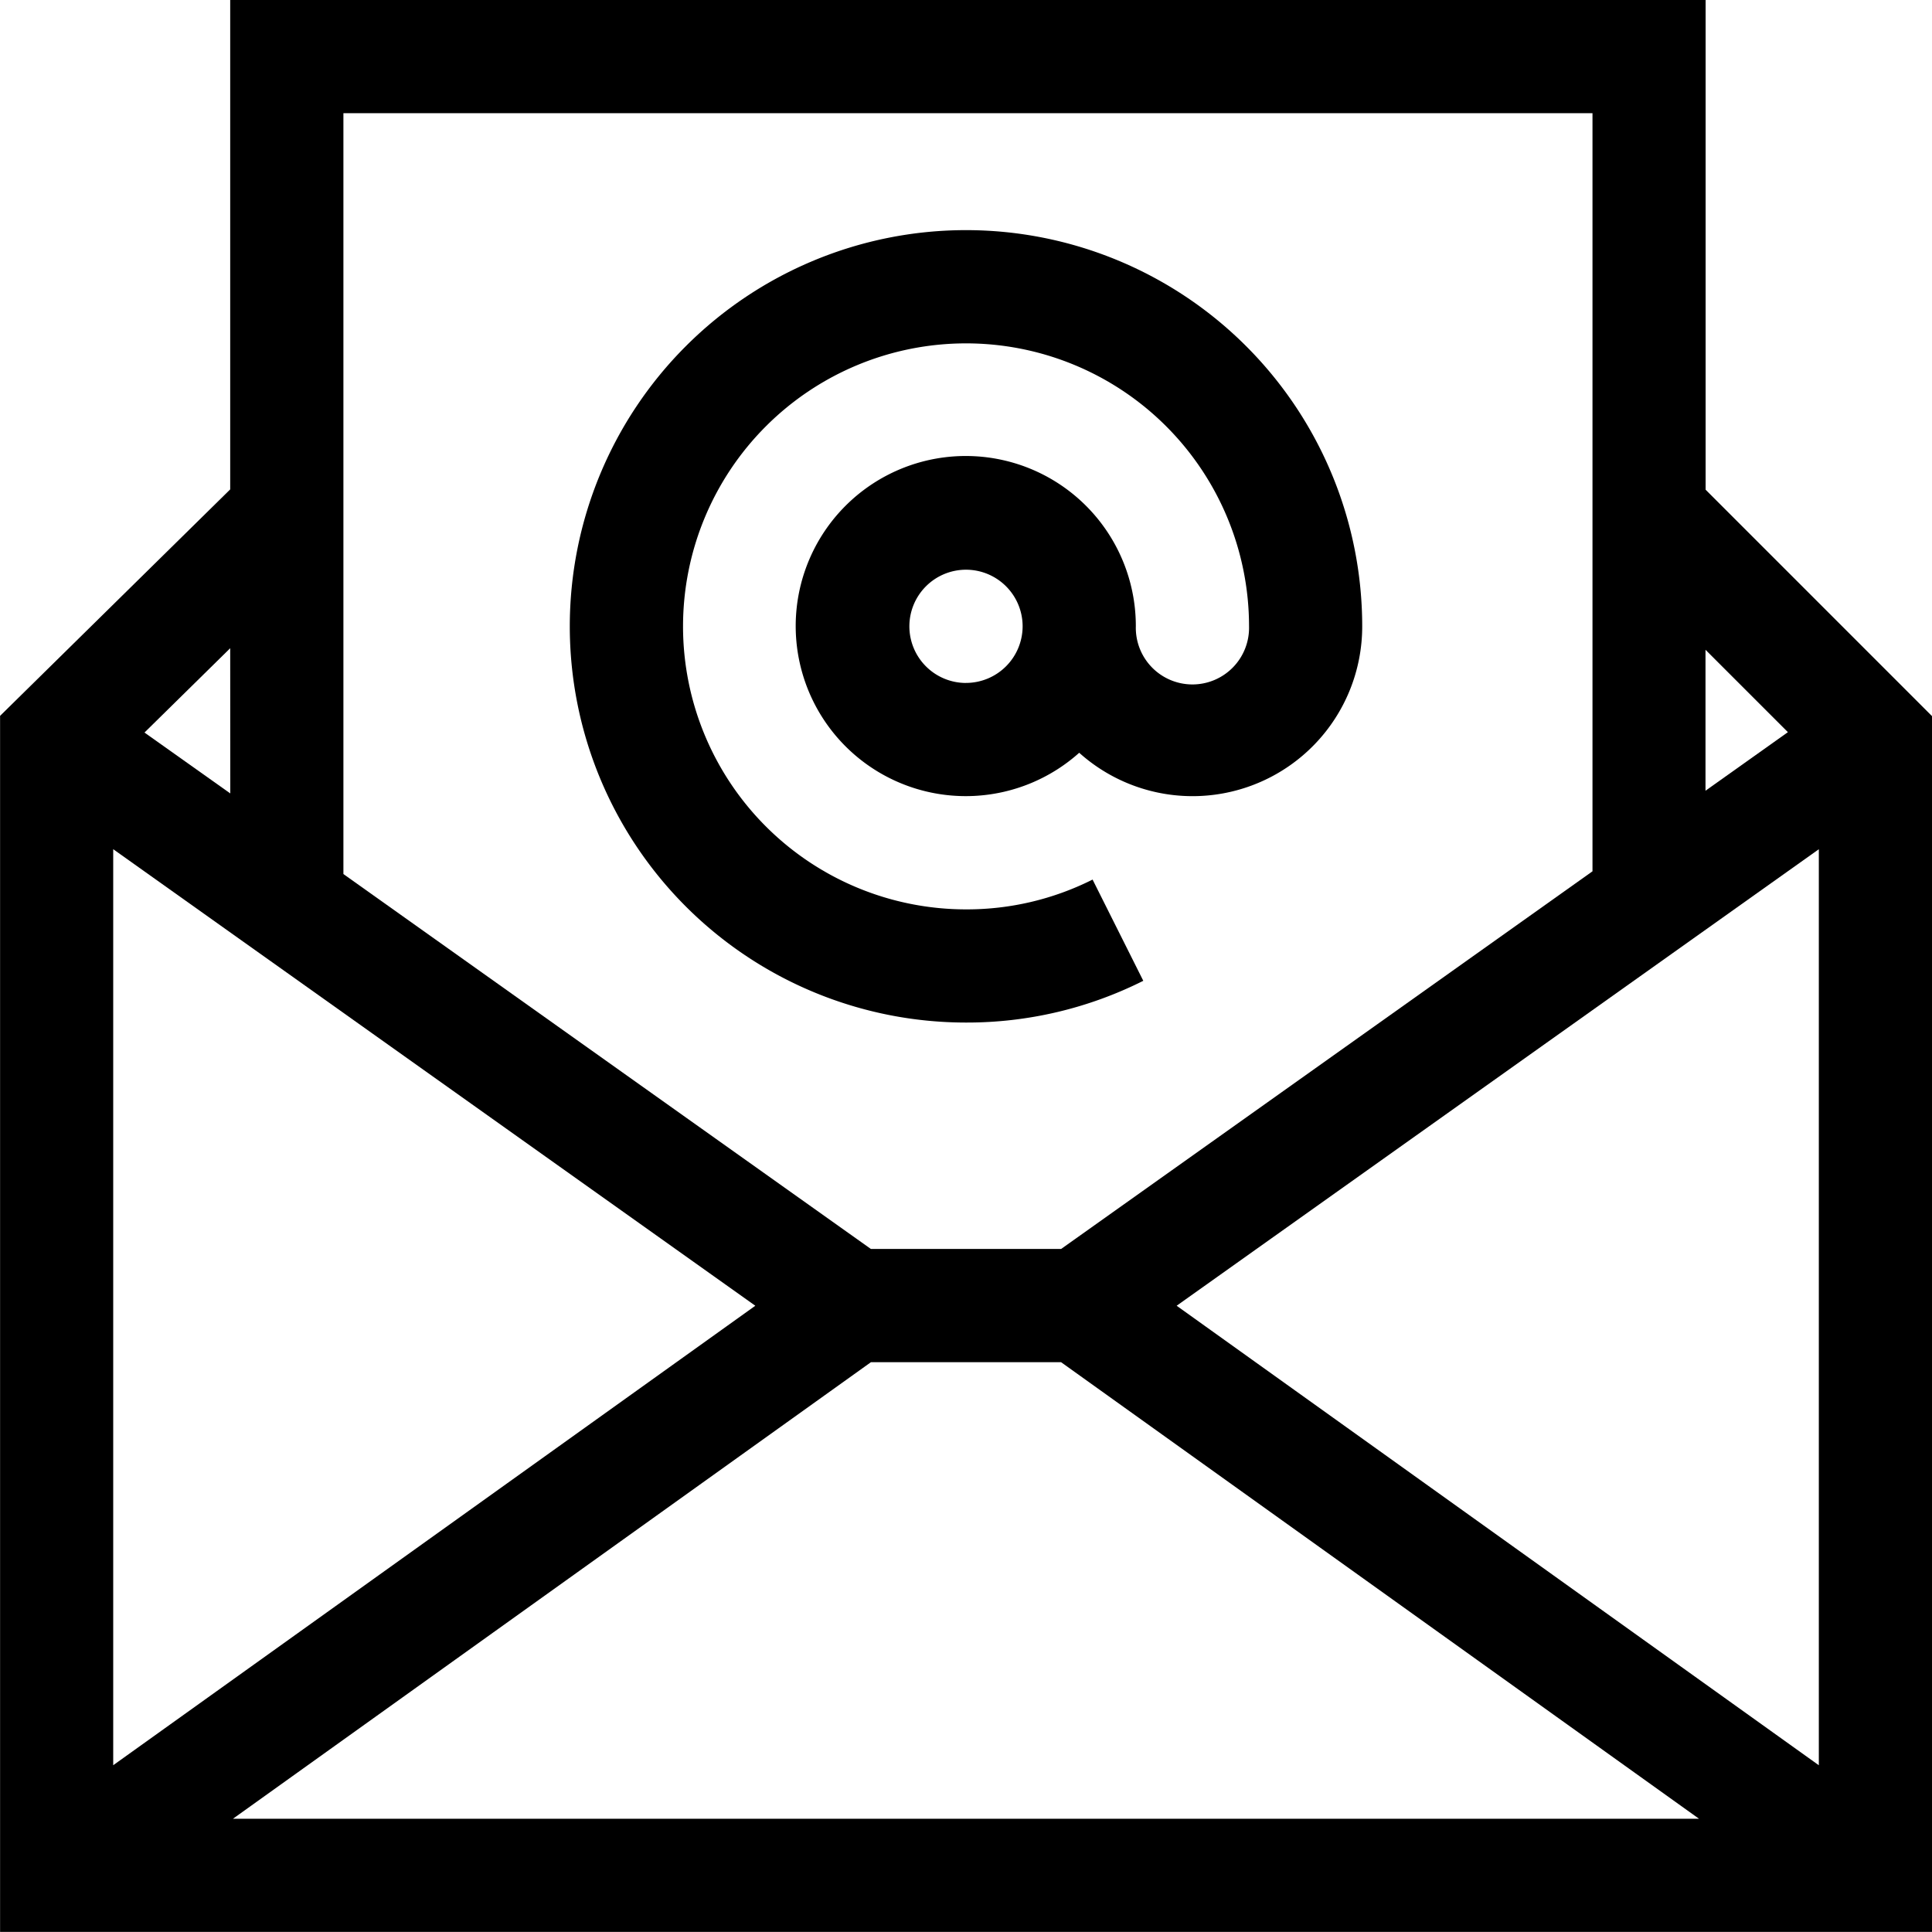
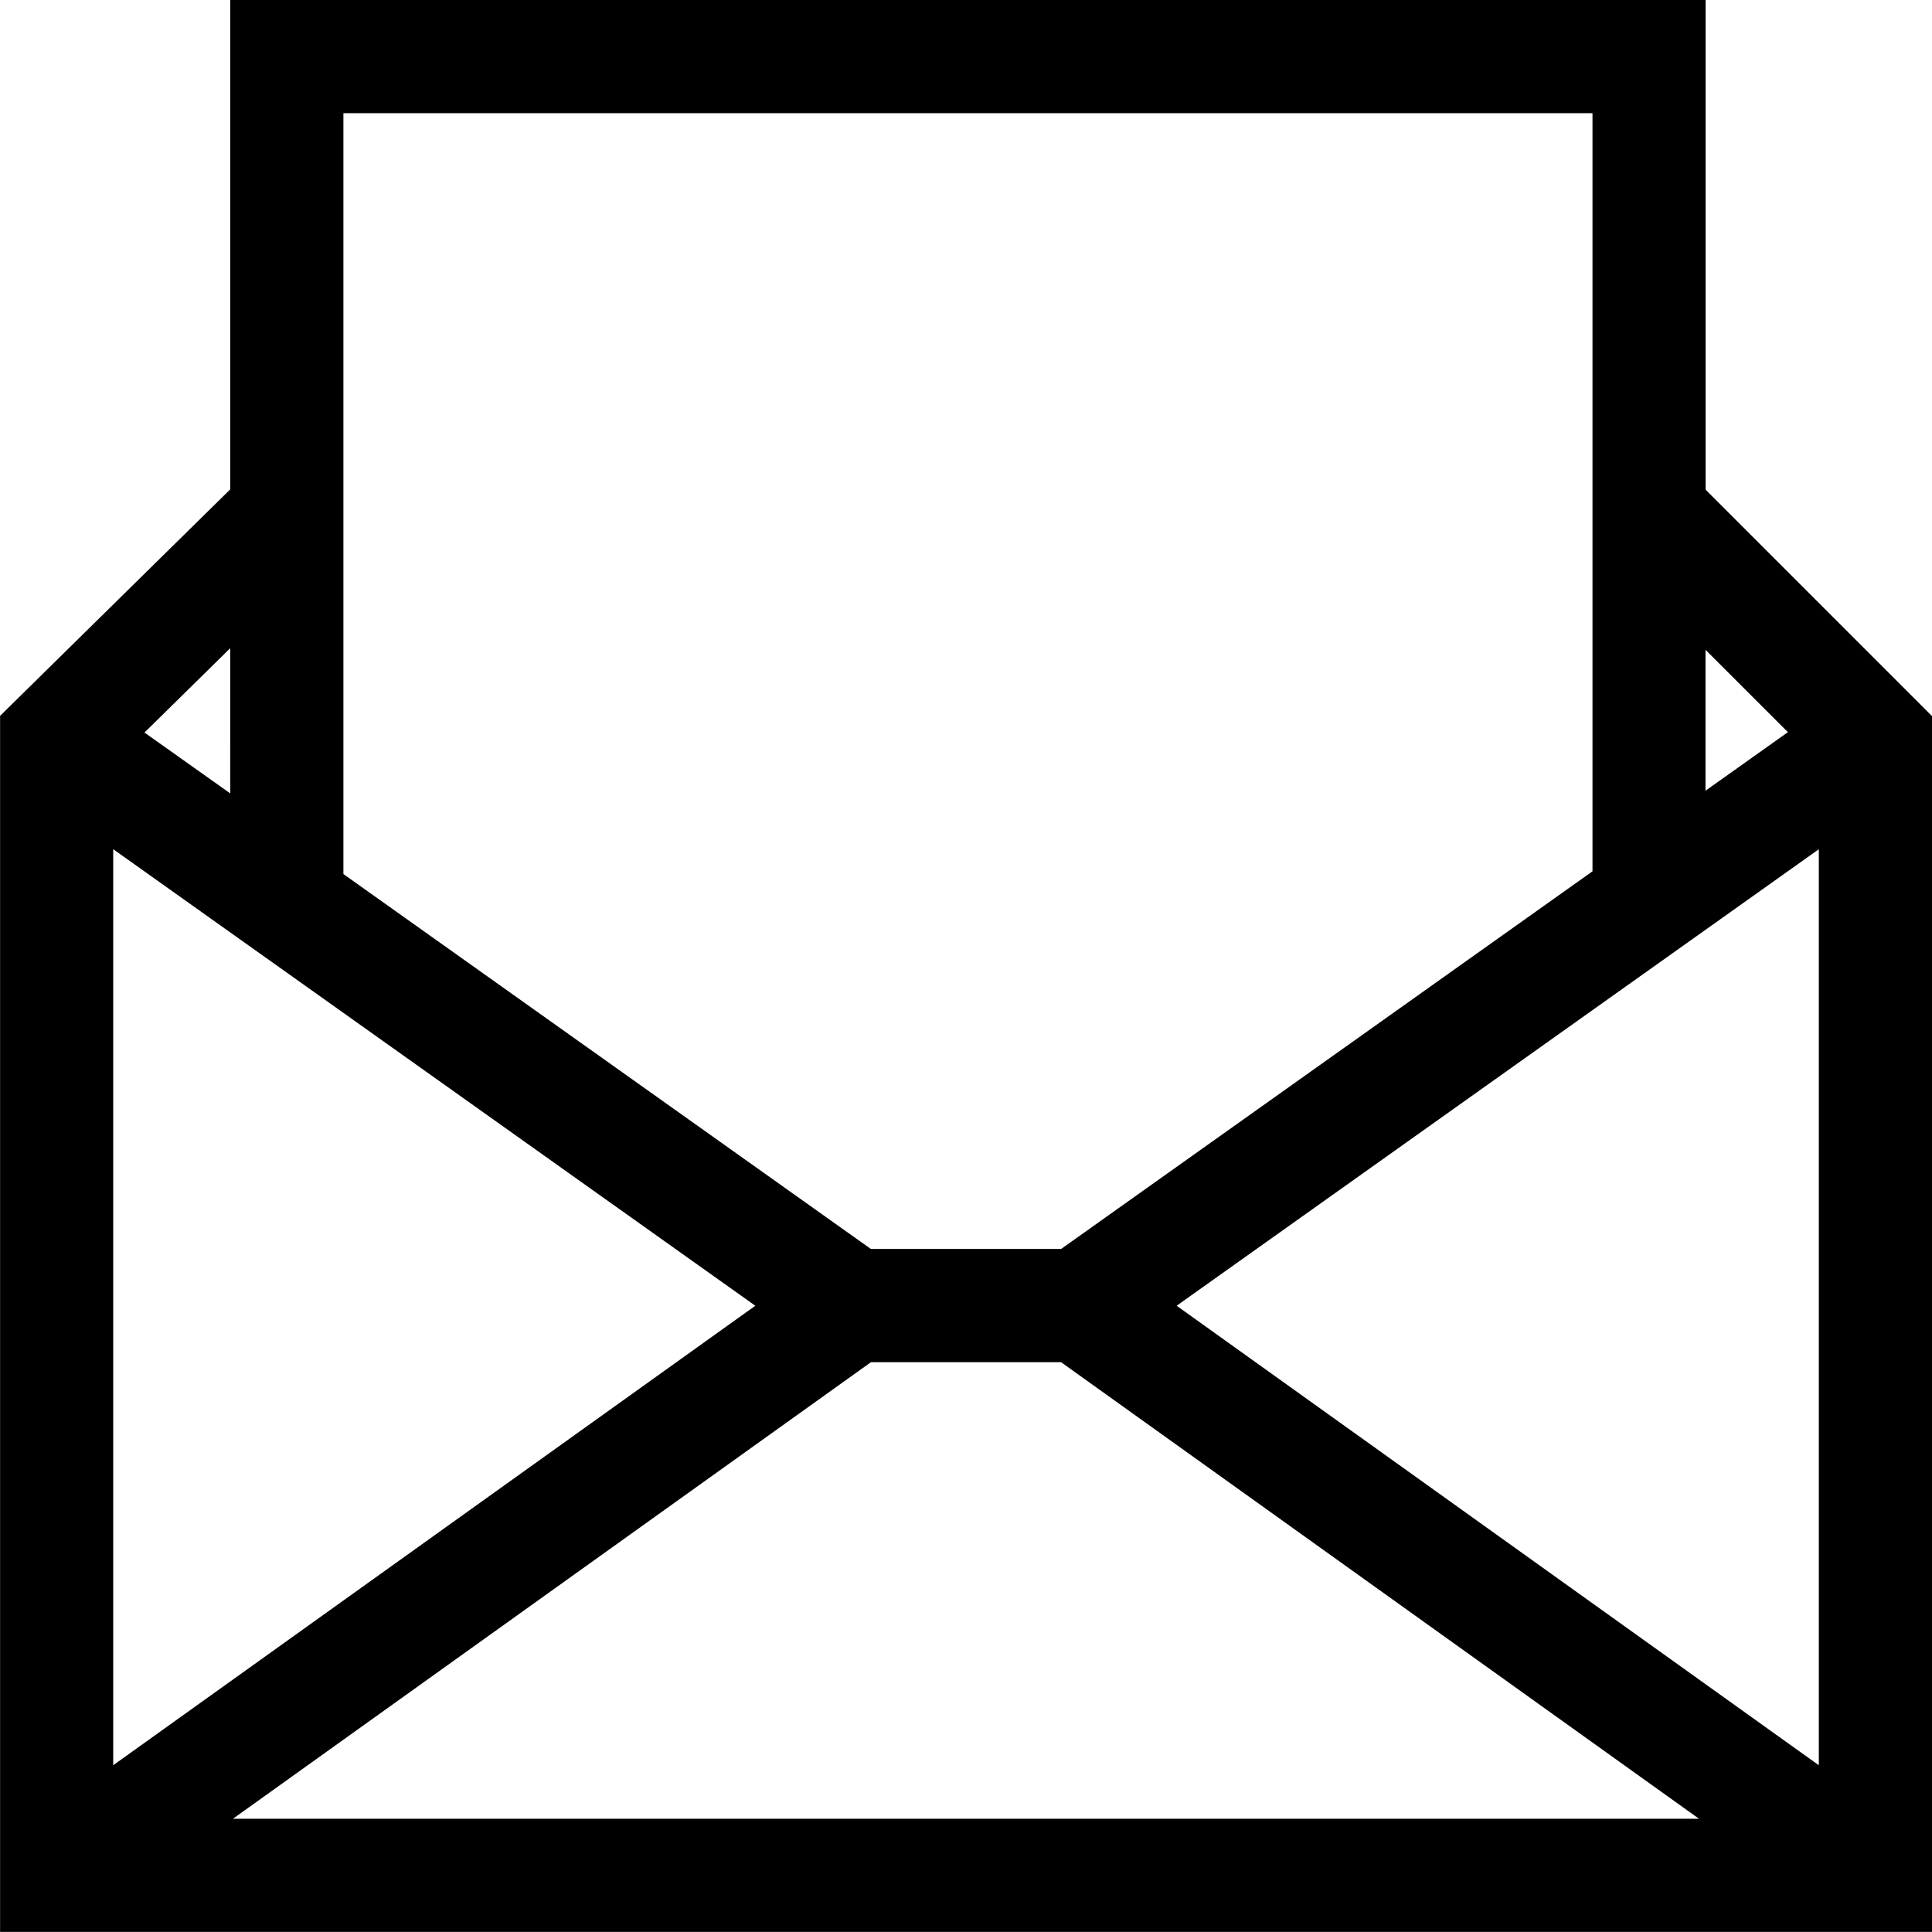
<svg xmlns="http://www.w3.org/2000/svg" width="49.986" height="49.984" viewBox="0 0 49.986 49.984">
  <g id="Ícone" transform="translate(-6.198 -5.317)">
    <path id="Caminho_60" data-name="Caminho 60" d="M50.327,5.317H12.154V17.979L6.2,23.838V55.3H56.184V23.845l-5.857-5.858ZM25.74,39.1,9.127,50.988v-23.7Zm2.992,1.46h4.918L50.156,52.373H12.225Zm7.909-1.46L53.256,27.289v23.7ZM47.4,8.245V27.86L33.652,37.631H28.73l-13.647-9.7V8.245Zm-35.244,17.6L9.936,24.27l2.218-2.182Zm40.3-1.585-2.132,1.515V22.129Z" transform="translate(0 0)" fill="#000000" />
-     <path id="Caminho_61" data-name="Caminho 61" d="M27.189,30.157a10.162,10.162,0,0,0,4.587-1.08l-1.312-2.619a7.243,7.243,0,0,1-3.275.771,7.322,7.322,0,1,1,7.323-7.323,1.465,1.465,0,1,1-2.929,0,4.4,4.4,0,1,0-1.465,3.271,4.39,4.39,0,0,0,7.322-3.271A10.251,10.251,0,1,0,27.189,30.157Zm0-8.786a1.465,1.465,0,1,1,1.465-1.465A1.467,1.467,0,0,1,27.189,21.37Z" transform="translate(4.002 1.616)" fill="#000000" />
  </g>
</svg>